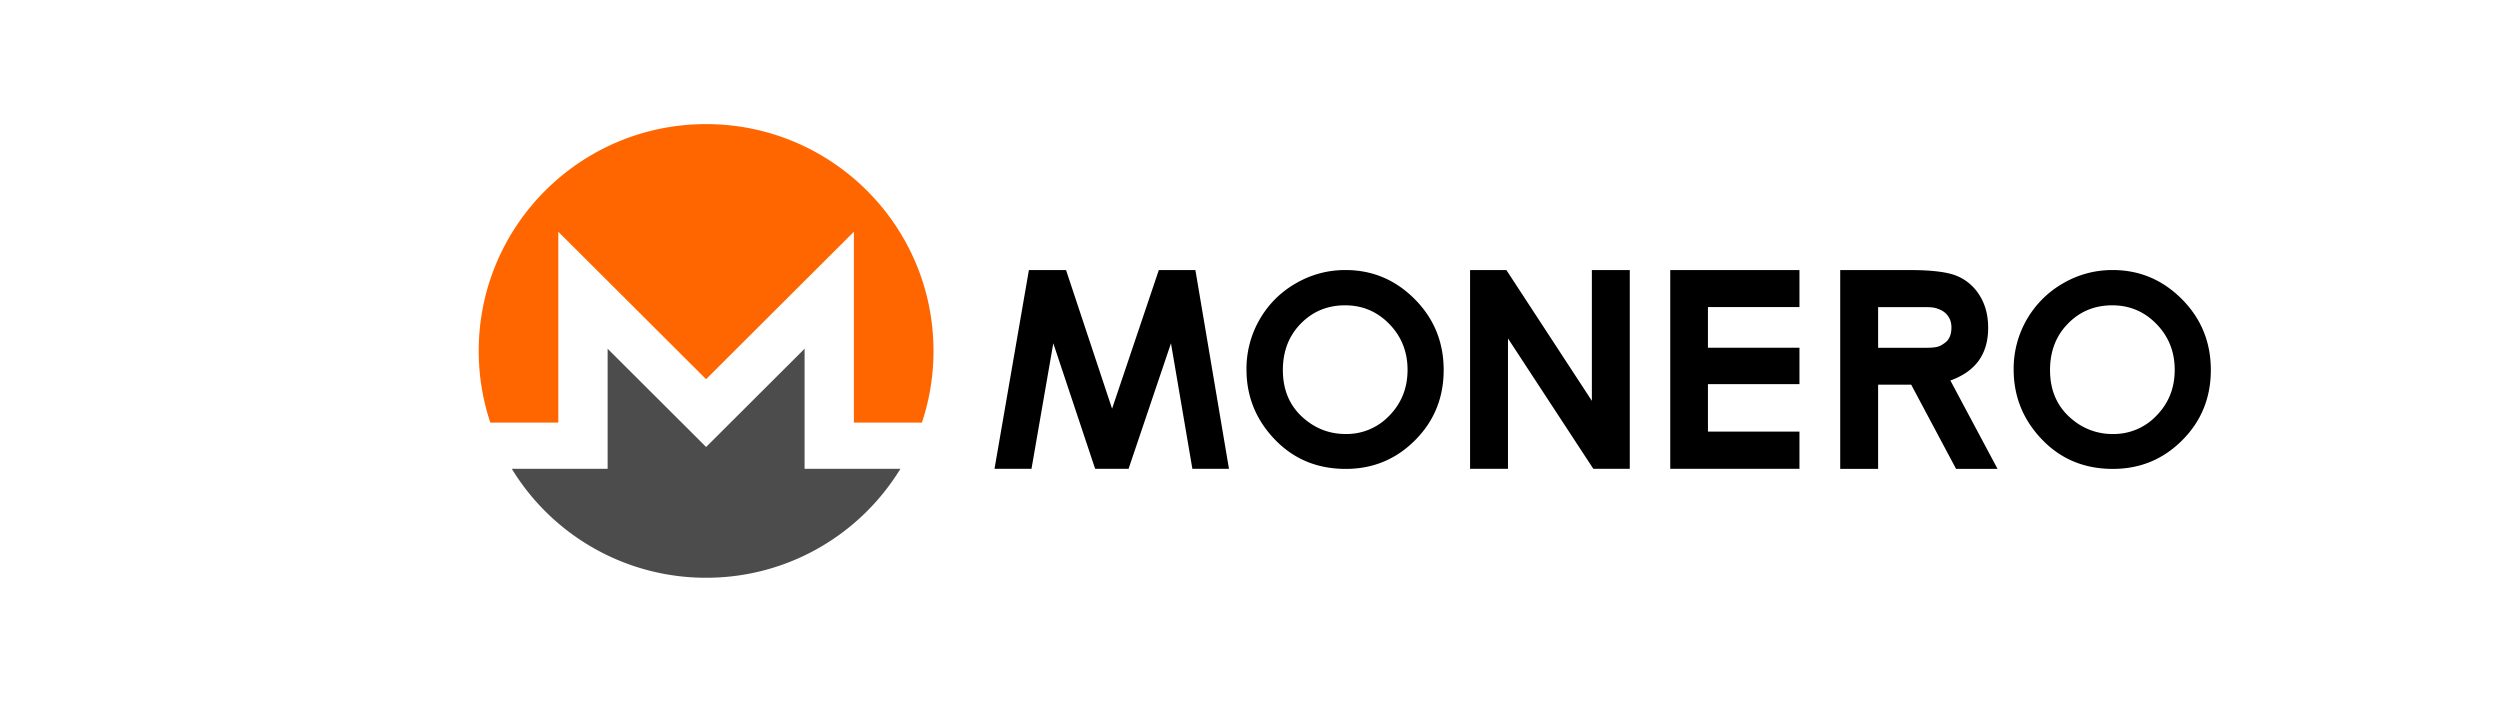
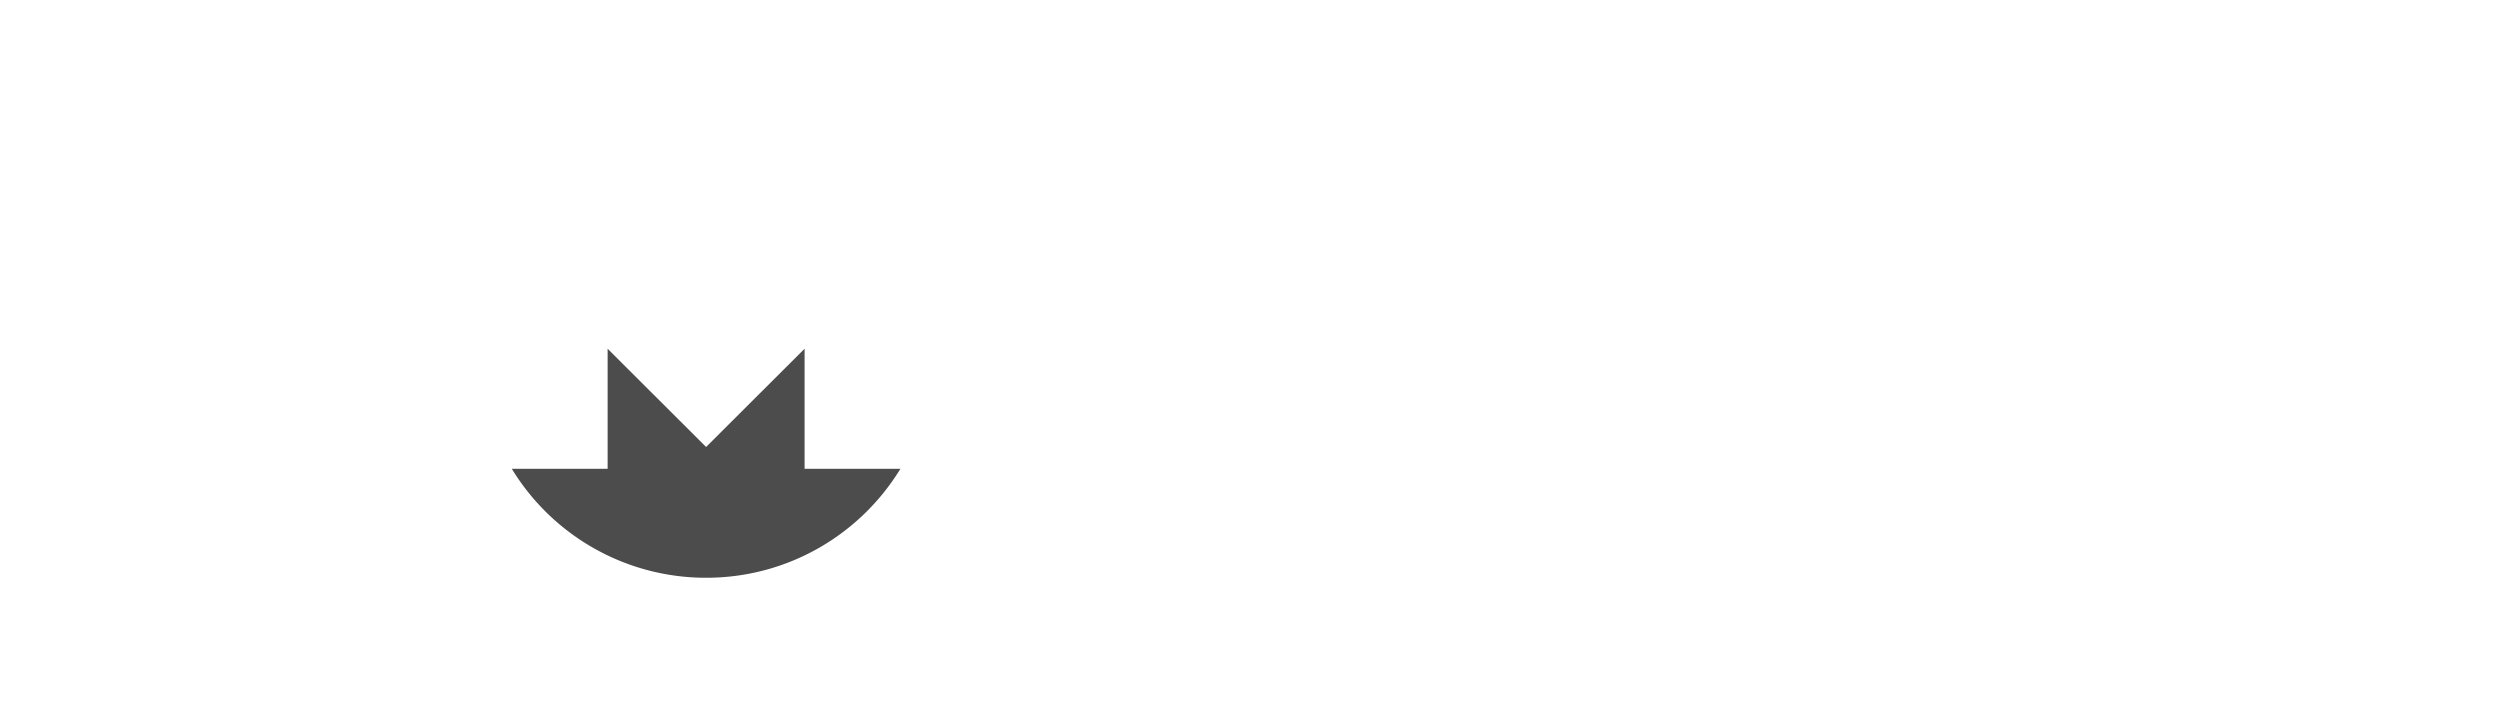
<svg xmlns="http://www.w3.org/2000/svg" width="1410" height="400" fill="none" viewBox="0 0 141 40">
-   <path d="M39.824 7C32.744 7 27 12.728 27 19.793c0 1.412.23 2.77.653 4.04h3.835V13.07l8.336 8.316 8.336-8.316v10.764h3.836a12.74 12.74 0 00.653-4.041C52.65 12.728 46.906 7 39.824 7z" fill="#F60" />
  <path d="M34.27 19.668v6.773h-5.404a12.824 12.824 0 0010.958 6.145c4.641 0 8.708-2.46 10.959-6.145h-5.404v-6.773l-5.555 5.541-5.554-5.54z" fill="#4C4C4C" />
-   <path d="M121.633 23.435a3.313 3.313 0 01-2.467 1.043 3.49 3.49 0 01-2.27-.805c-.85-.686-1.274-1.62-1.274-2.803 0-1.058.338-1.933 1.013-2.62.673-.688 1.505-1.03 2.497-1.03.979 0 1.811.352 2.494 1.055.685.704 1.028 1.565 1.028 2.583 0 1.02-.34 1.878-1.021 2.577zm1.424-6.565c-1.089-1.092-2.39-1.64-3.906-1.64-.998 0-1.932.25-2.796.75a5.545 5.545 0 00-2.785 4.854c0 1.526.531 2.841 1.595 3.95 1.062 1.11 2.397 1.662 4.001 1.662 1.533 0 2.838-.538 3.913-1.618 1.076-1.078 1.612-2.399 1.612-3.958 0-1.571-.544-2.904-1.634-4zm-44.692 6.565a3.314 3.314 0 01-2.467 1.043c-.854 0-1.61-.267-2.27-.805-.85-.686-1.274-1.62-1.274-2.803 0-1.058.338-1.933 1.013-2.62.673-.688 1.505-1.03 2.497-1.03.979 0 1.811.352 2.494 1.055.685.704 1.028 1.565 1.028 2.583 0 1.02-.34 1.878-1.02 2.577zm1.424-6.565c-1.088-1.092-2.39-1.64-3.906-1.64-.998 0-1.932.25-2.796.75a5.467 5.467 0 00-2.043 2.038 5.54 5.54 0 00-.742 2.817c0 1.524.531 2.84 1.595 3.948 1.063 1.11 2.397 1.663 4.001 1.663 1.533 0 2.838-.538 3.913-1.618 1.076-1.078 1.612-2.399 1.612-3.958 0-1.571-.544-2.904-1.634-4zm29.889 2.477c-.259.18-.381.268-1.064.268h-2.688v-2.294h2.605c.522 0 .615.04.829.12.213.078.383.208.511.387.127.18.19.393.19.637 0 .412-.128.706-.383.882zm.323 2.113c.712-.256 1.246-.63 1.601-1.124.355-.497.53-1.111.53-1.85 0-.7-.159-1.308-.48-1.82a2.725 2.725 0 00-1.273-1.1c-.527-.222-1.411-.334-2.654-.334h-3.937v11.212h2.138v-4.748h1.866l2.53 4.748h2.339l-2.66-4.984zm-15.799-6.23h7.287v2.089h-5.161v2.294h5.161v2.053h-5.161v2.678h5.161v2.098h-7.287V15.23zm-11.29 0h2.047l4.822 7.377V15.23h2.138v11.211h-2.055l-4.814-7.353v7.353h-2.138V15.23zm-24.882 0h2.094l2.597 7.82 2.637-7.82h2.062l1.894 11.211H67.25l-1.207-7.08-2.392 7.08h-1.885l-2.36-7.08-1.23 7.08H56.09l1.94-11.211z" fill="#000000" />
</svg>